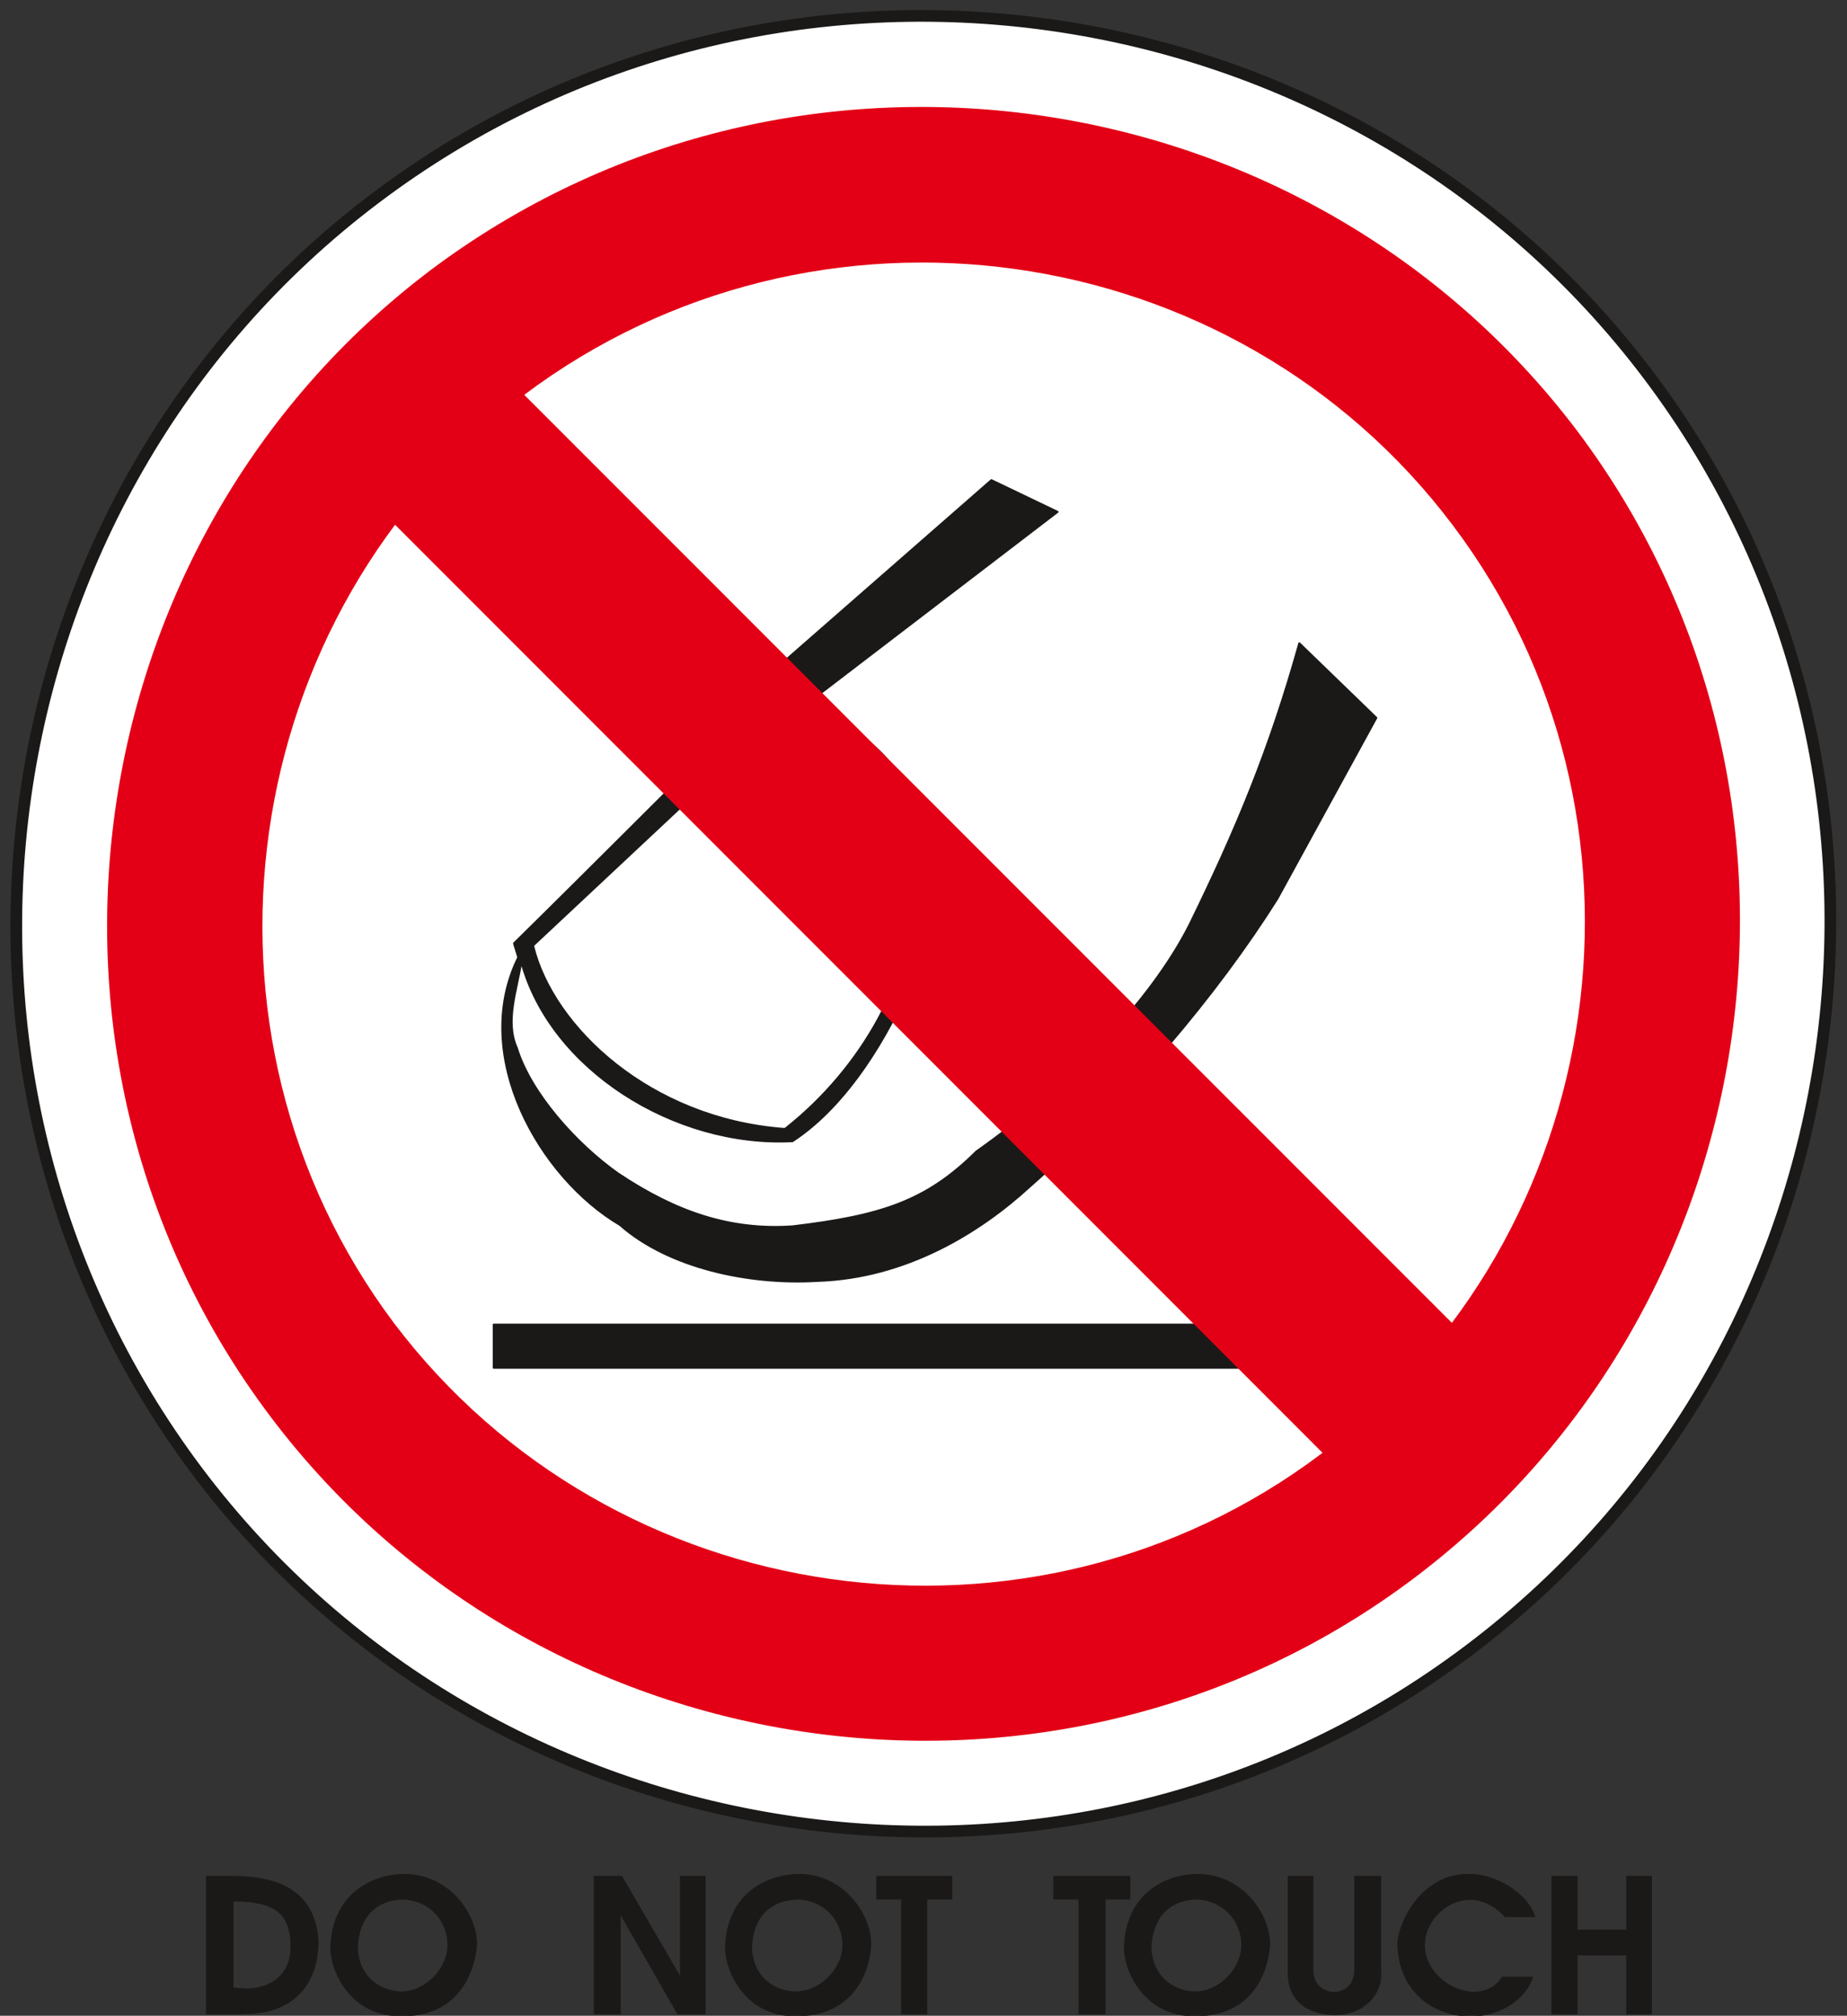
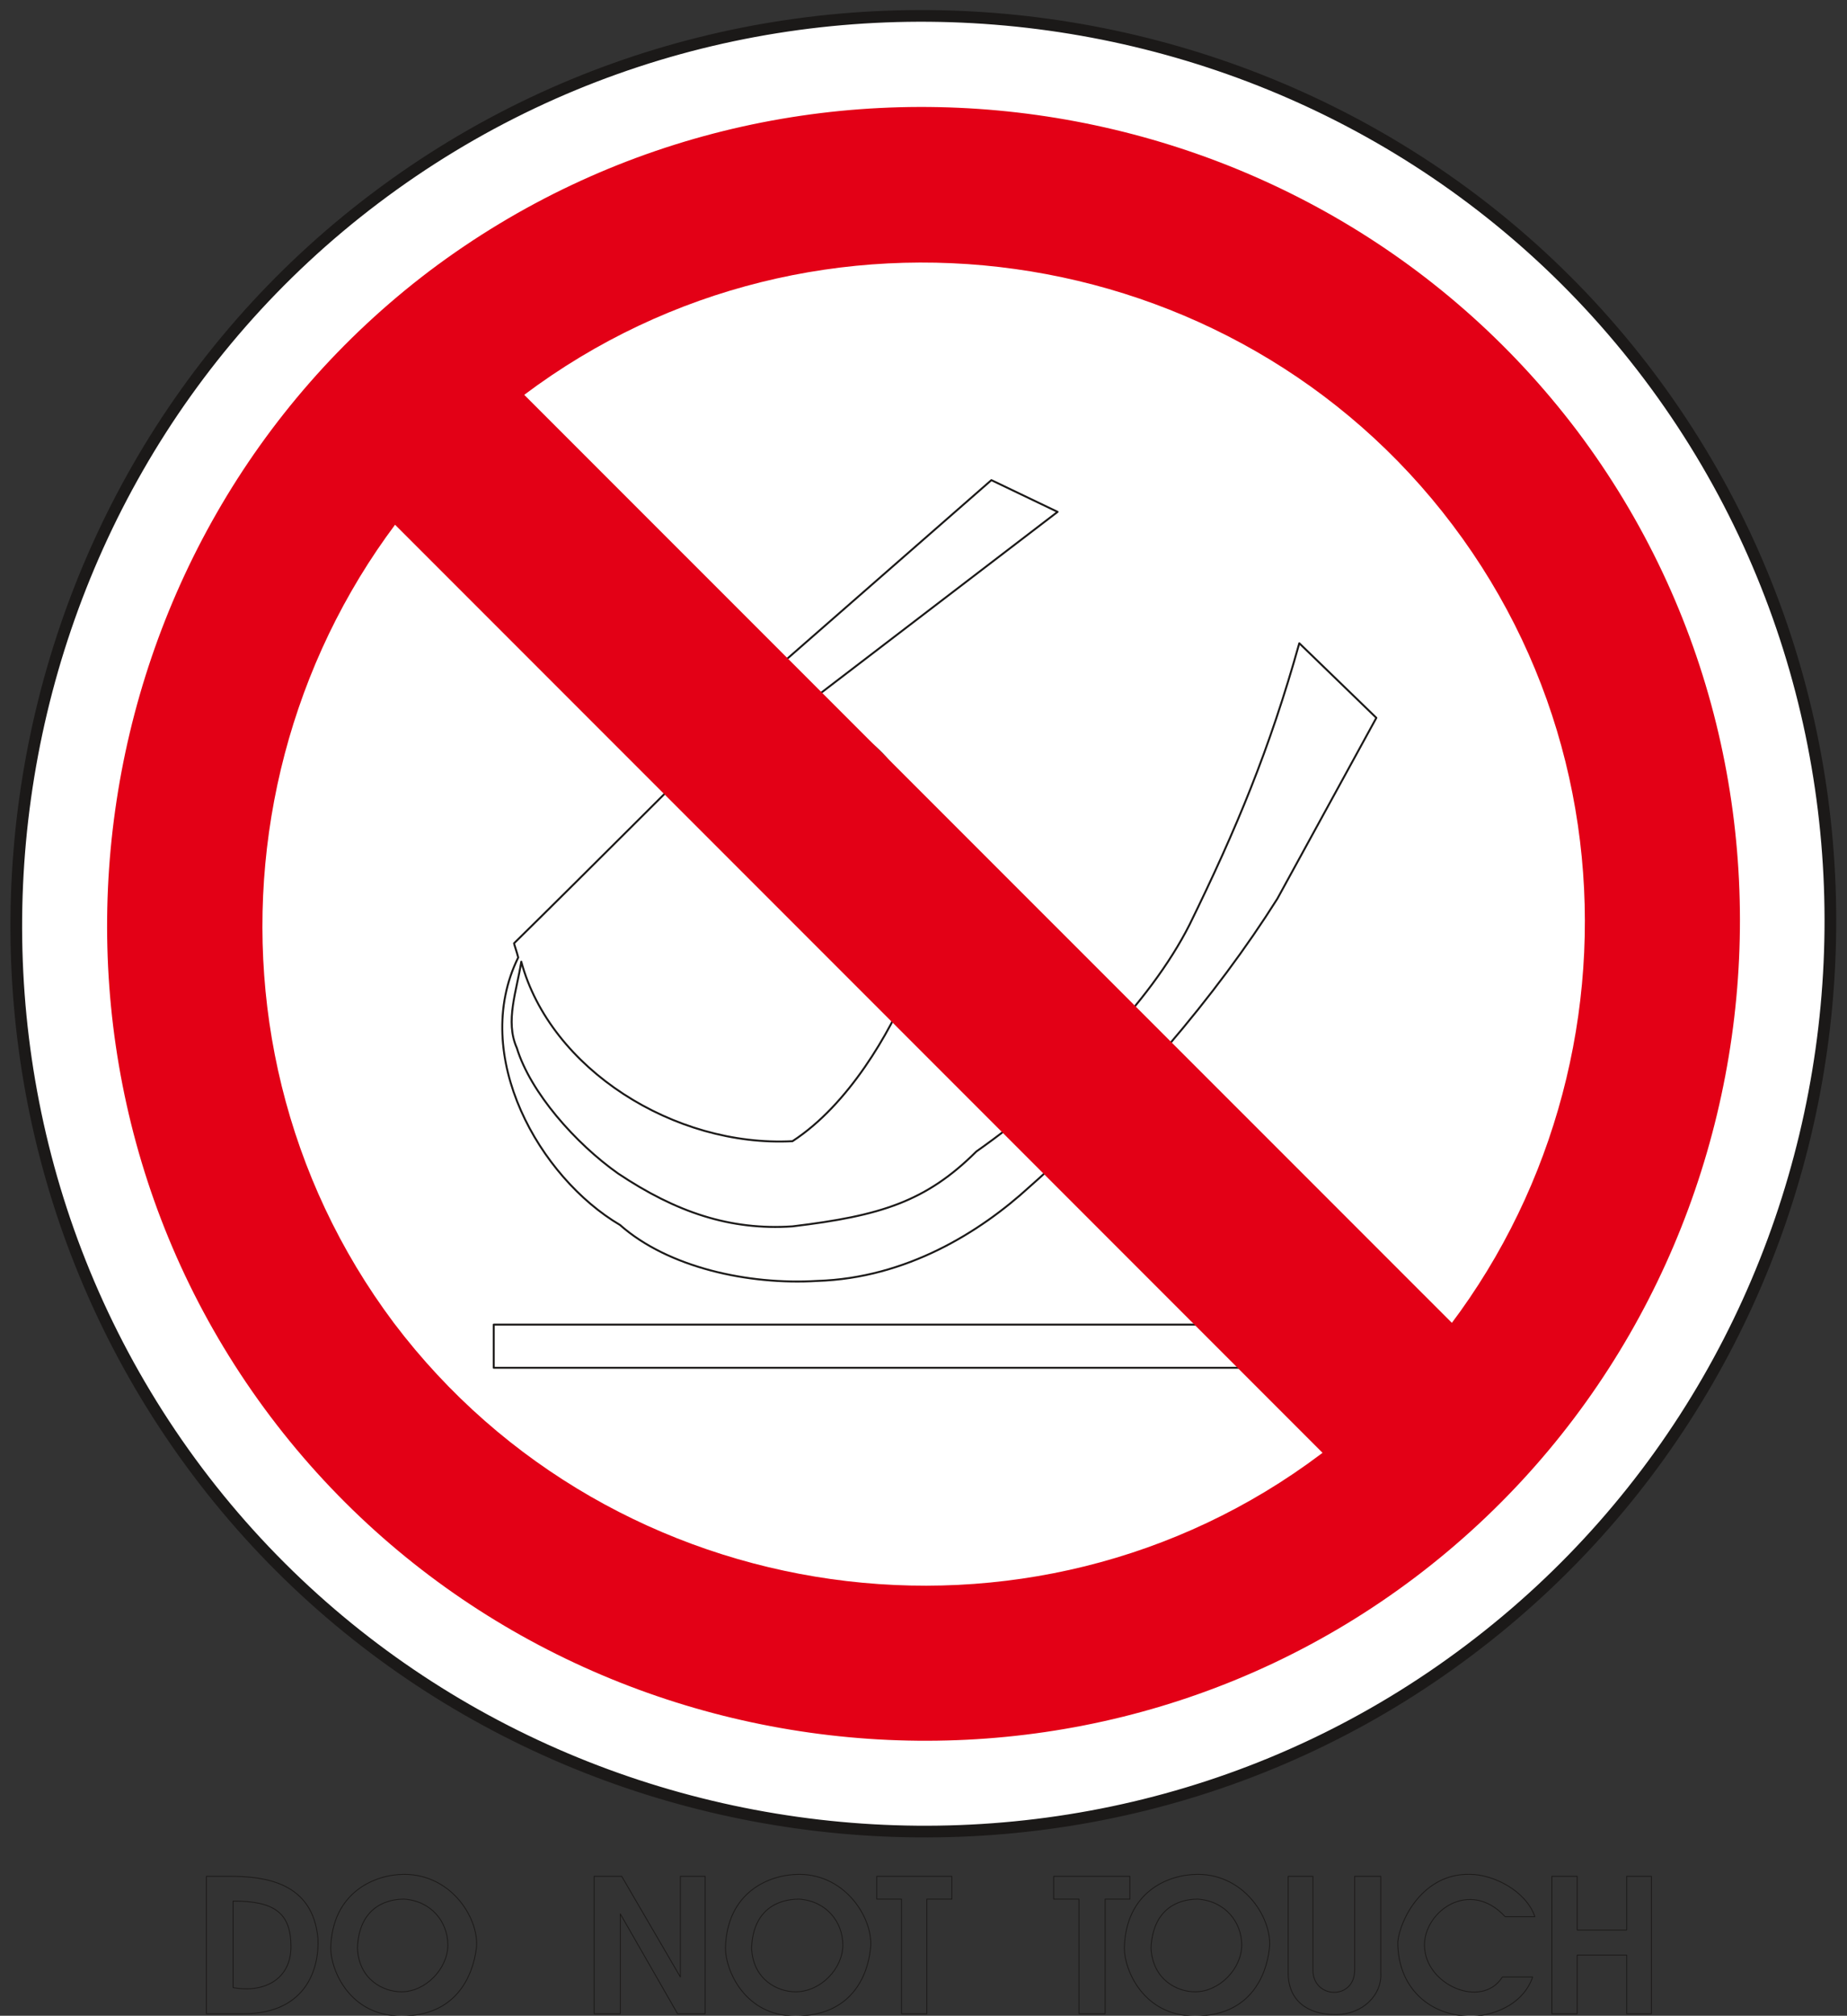
<svg xmlns="http://www.w3.org/2000/svg" xml:space="preserve" width="66.4mm" height="72.42mm" fill-rule="evenodd" stroke-linejoin="round" stroke-width="28.222" preserveAspectRatio="xMidYMid" version="1.2" viewBox="0 0 6640 7242">
  <rect x="0" y="0" width="6640" height="7242" fill="#333333" stroke="none" />
  <defs class="ClipPathGroup">
    <clipPath id="a" clipPathUnits="userSpaceOnUse">
      <path d="M0 0h6640v7242H0z" />
    </clipPath>
  </defs>
  <g class="SlideGroup">
    <g class="Slide" clip-path="url(#a)">
      <g class="Page">
        <g class="com.sun.star.drawing.ClosedBezierShape">
          <path fill="none" d="M37 35h6566v6568H37z" class="BoundingBox" />
          <path fill="#FFF" d="M5928 1350c1080 1434 788 3499-647 4579-1428 1077-3494 788-4571-642C-368 3853-76 1788 1348 713 2783-371 4851-79 5928 1350Z" />
          <path fill="none" stroke="#1B1918" stroke-linecap="round" stroke-width="42" d="M5928 1350c1080 1434 788 3499-647 4579-1428 1077-3494 788-4571-642C-368 3853-76 1788 1348 713 2783-371 4851-79 5928 1350Z" />
        </g>
        <g class="com.sun.star.drawing.ClosedBezierShape">
          <path fill="none" d="M740 6732h5200v515H740z" class="BoundingBox" />
-           <path fill="#1B1918" d="M825 6741c127 0 300 21 318 224 5 95-33 270-269 270H742v-494h83Zm0 0Zm13 89v311c109 20 208-28 208-147 0-123-61-164-208-164Zm0 0Zm351 169c5-202 160-265 264-265 175 0 274 167 259 270-13 94-71 239-269 239-186 0-254-165-254-244Zm0 0Zm96 0c5 114 94 157 158 157 88 0 167-84 167-168 0-82-58-158-157-165-74 0-163 38-168 176Zm0 0Zm851-258h99l211 362v-362h89v494h-99l-206-359v359h-94v-494Zm0 0Zm472 258c5-202 158-265 265-265 172 0 271 167 256 270-10 94-68 239-269 239-183 0-252-165-252-244Zm0 0Zm94 0c5 114 94 157 158 157 91 0 170-84 170-168 0-82-58-158-157-165-77 0-166 38-171 176Zm0 0Zm450-176v-82h270v82h-90v412h-91v-412h-89Zm0 0Zm636 0v-82h274v82h-89v412h-94v-412h-91Zm0 0Zm254 176c5-202 157-265 264-265 173 0 272 167 257 270-11 94-69 239-267 239-185 0-254-165-254-244Zm0 0Zm96 0c6 114 94 157 158 157 89 0 168-84 168-168 0-82-59-158-158-165-74 0-162 38-168 176Zm0 0Zm493 89v-347h89v337c0 104 150 109 150 0v-337h94v347c5 78-64 150-163 150-101 0-170-51-170-150Zm0 0Zm394-111c8-81 91-247 259-243 84 0 201 58 234 152h-107c-127-137-290-20-290 102 0 143 206 232 280 115h109c-41 117-178 147-241 140-132-8-244-102-244-266Zm0 0Zm554-236h91v193h178v-193h89v494h-89v-211h-178v211h-91v-494Z" />
          <path fill="none" stroke="#1B1918" stroke-linejoin="miter" stroke-width="3" d="M825 6741c127 0 300 21 318 224 5 95-33 270-269 270H742v-494h83Z" />
          <path fill="none" stroke="#1B1918" stroke-linejoin="miter" stroke-width="3" d="M838 6830v311c109 20 208-28 208-147 0-123-61-164-208-164Zm351 169c5-202 160-265 264-265 175 0 274 167 259 270-13 94-71 239-269 239-186 0-254-165-254-244Z" />
          <path fill="none" stroke="#1B1918" stroke-linejoin="miter" stroke-width="3" d="M1285 6999c5 114 94 157 158 157 88 0 167-84 167-168 0-82-58-158-157-165-74 0-163 38-168 176Zm851-258h99l211 362v-362h89v494h-99l-206-359v359h-94v-494Zm472 258c5-202 158-265 265-265 172 0 271 167 256 270-10 94-68 239-269 239-183 0-252-165-252-244Z" />
          <path fill="none" stroke="#1B1918" stroke-linejoin="miter" stroke-width="3" d="M2702 6999c5 114 94 157 158 157 91 0 170-84 170-168 0-82-58-158-157-165-77 0-166 38-171 176Zm450-176v-82h270v82h-90v412h-91v-412h-89Zm636 0v-82h274v82h-89v412h-94v-412h-91Z" />
          <path fill="none" stroke="#1B1918" stroke-linejoin="miter" stroke-width="3" d="M4042 6999c5-202 157-265 264-265 173 0 272 167 257 270-11 94-69 239-267 239-185 0-254-165-254-244Z" />
          <path fill="none" stroke="#1B1918" stroke-linejoin="miter" stroke-width="3" d="M4138 6999c6 114 94 157 158 157 89 0 168-84 168-168 0-82-59-158-158-165-74 0-162 38-168 176Zm493 89v-347h89v337c0 104 150 109 150 0v-337h94v347c5 78-64 150-163 150-101 0-170-51-170-150Zm394-111c8-81 91-247 259-243 84 0 201 58 234 152h-107c-127-137-290-20-290 102 0 143 206 232 280 115h109c-41 117-178 147-241 140-132-8-244-102-244-266Zm554-236h91v193h178v-193h89v494h-89v-211h-178v211h-91v-494Z" />
        </g>
        <g class="com.sun.star.drawing.ClosedBezierShape">
          <path fill="none" d="M385 383h5872v5872H385z" class="BoundingBox" />
          <path fill="#E30016" d="M5670 1548c970 1289 706 3146-584 4120-1286 970-3143 708-4114-579C0 3800 265 1941 1546 972 2839 0 4697 262 5670 1548Z" />
        </g>
        <g class="com.sun.star.drawing.ClosedBezierShape">
          <path fill="none" d="M943 943h4756v4755H943z" class="BoundingBox" />
          <path fill="#FFF" d="M5222 1886c788 1043 574 2549-472 3337-1042 785-2546 572-3334-470-783-1044-570-2548 468-3334 1046-786 2551-576 3338 467Z" />
        </g>
        <g class="com.sun.star.drawing.ClosedBezierShape">
          <path fill="none" d="M1771 1721h3182v3198H1771z" class="BoundingBox" />
-           <path fill="#1B1918" d="M1775 4759h3074v155H1775v-155Zm0 0Zm99-1304c-16 104-59 214-16 310 49 160 211 343 364 451 208 139 403 205 627 190 317-38 480-89 661-269 320-225 625-534 767-816 168-343 287-628 394-1010l277 268-356 650c-218 346-538 724-891 1035-178 163-443 328-763 338-247 15-536-48-709-201-289-170-540-608-366-961-5-20-15-48-15-51 282-277 582-579 864-858l25-83 827-723 238 114-918 702c206 76 328 160 412 368 70 168 58 424-25 628-72 172-219 431-422 563-424 22-871-259-975-645Z" />
          <path fill="none" stroke="#1B1918" stroke-linecap="round" stroke-width="7" d="M1775 4759h3074v155H1775v-155Zm99-1304c-16 104-59 214-16 310 49 160 211 343 364 451 208 139 403 205 627 190 317-38 480-89 661-269 320-225 625-534 767-816 168-343 287-628 394-1010l277 268-356 650c-218 346-538 724-891 1035-178 163-443 328-763 338-247 15-536-48-709-201-289-170-540-608-366-961-5-20-15-48-15-51 282-277 582-579 864-858l25-83 827-723 238 114-918 702c206 76 328 160 412 368 70 168 58 424-25 628-72 172-219 431-422 563-424 22-871-259-975-645Z" />
        </g>
        <g class="com.sun.star.drawing.ClosedBezierShape">
          <path fill="none" d="M1920 2578h1366v1476H1920z" class="BoundingBox" />
-           <path fill="#FFF" d="m2797 2581-874 818c71 287 416 615 897 651 559-442 678-1284-23-1469Z" />
          <path fill="none" stroke="#FFF" stroke-linecap="round" stroke-width="5" d="m2797 2581-874 818c71 287 416 615 897 651 559-442 678-1284-23-1469Z" />
        </g>
        <g class="com.sun.star.drawing.PolyPolygonShape">
          <path fill="none" d="M1219 1217h4201v4201H1219z" class="BoundingBox" />
          <path fill="#E30016" d="m1219 1684 464-467 3736 3735-467 465-3733-3733Z" />
        </g>
      </g>
    </g>
  </g>
</svg>